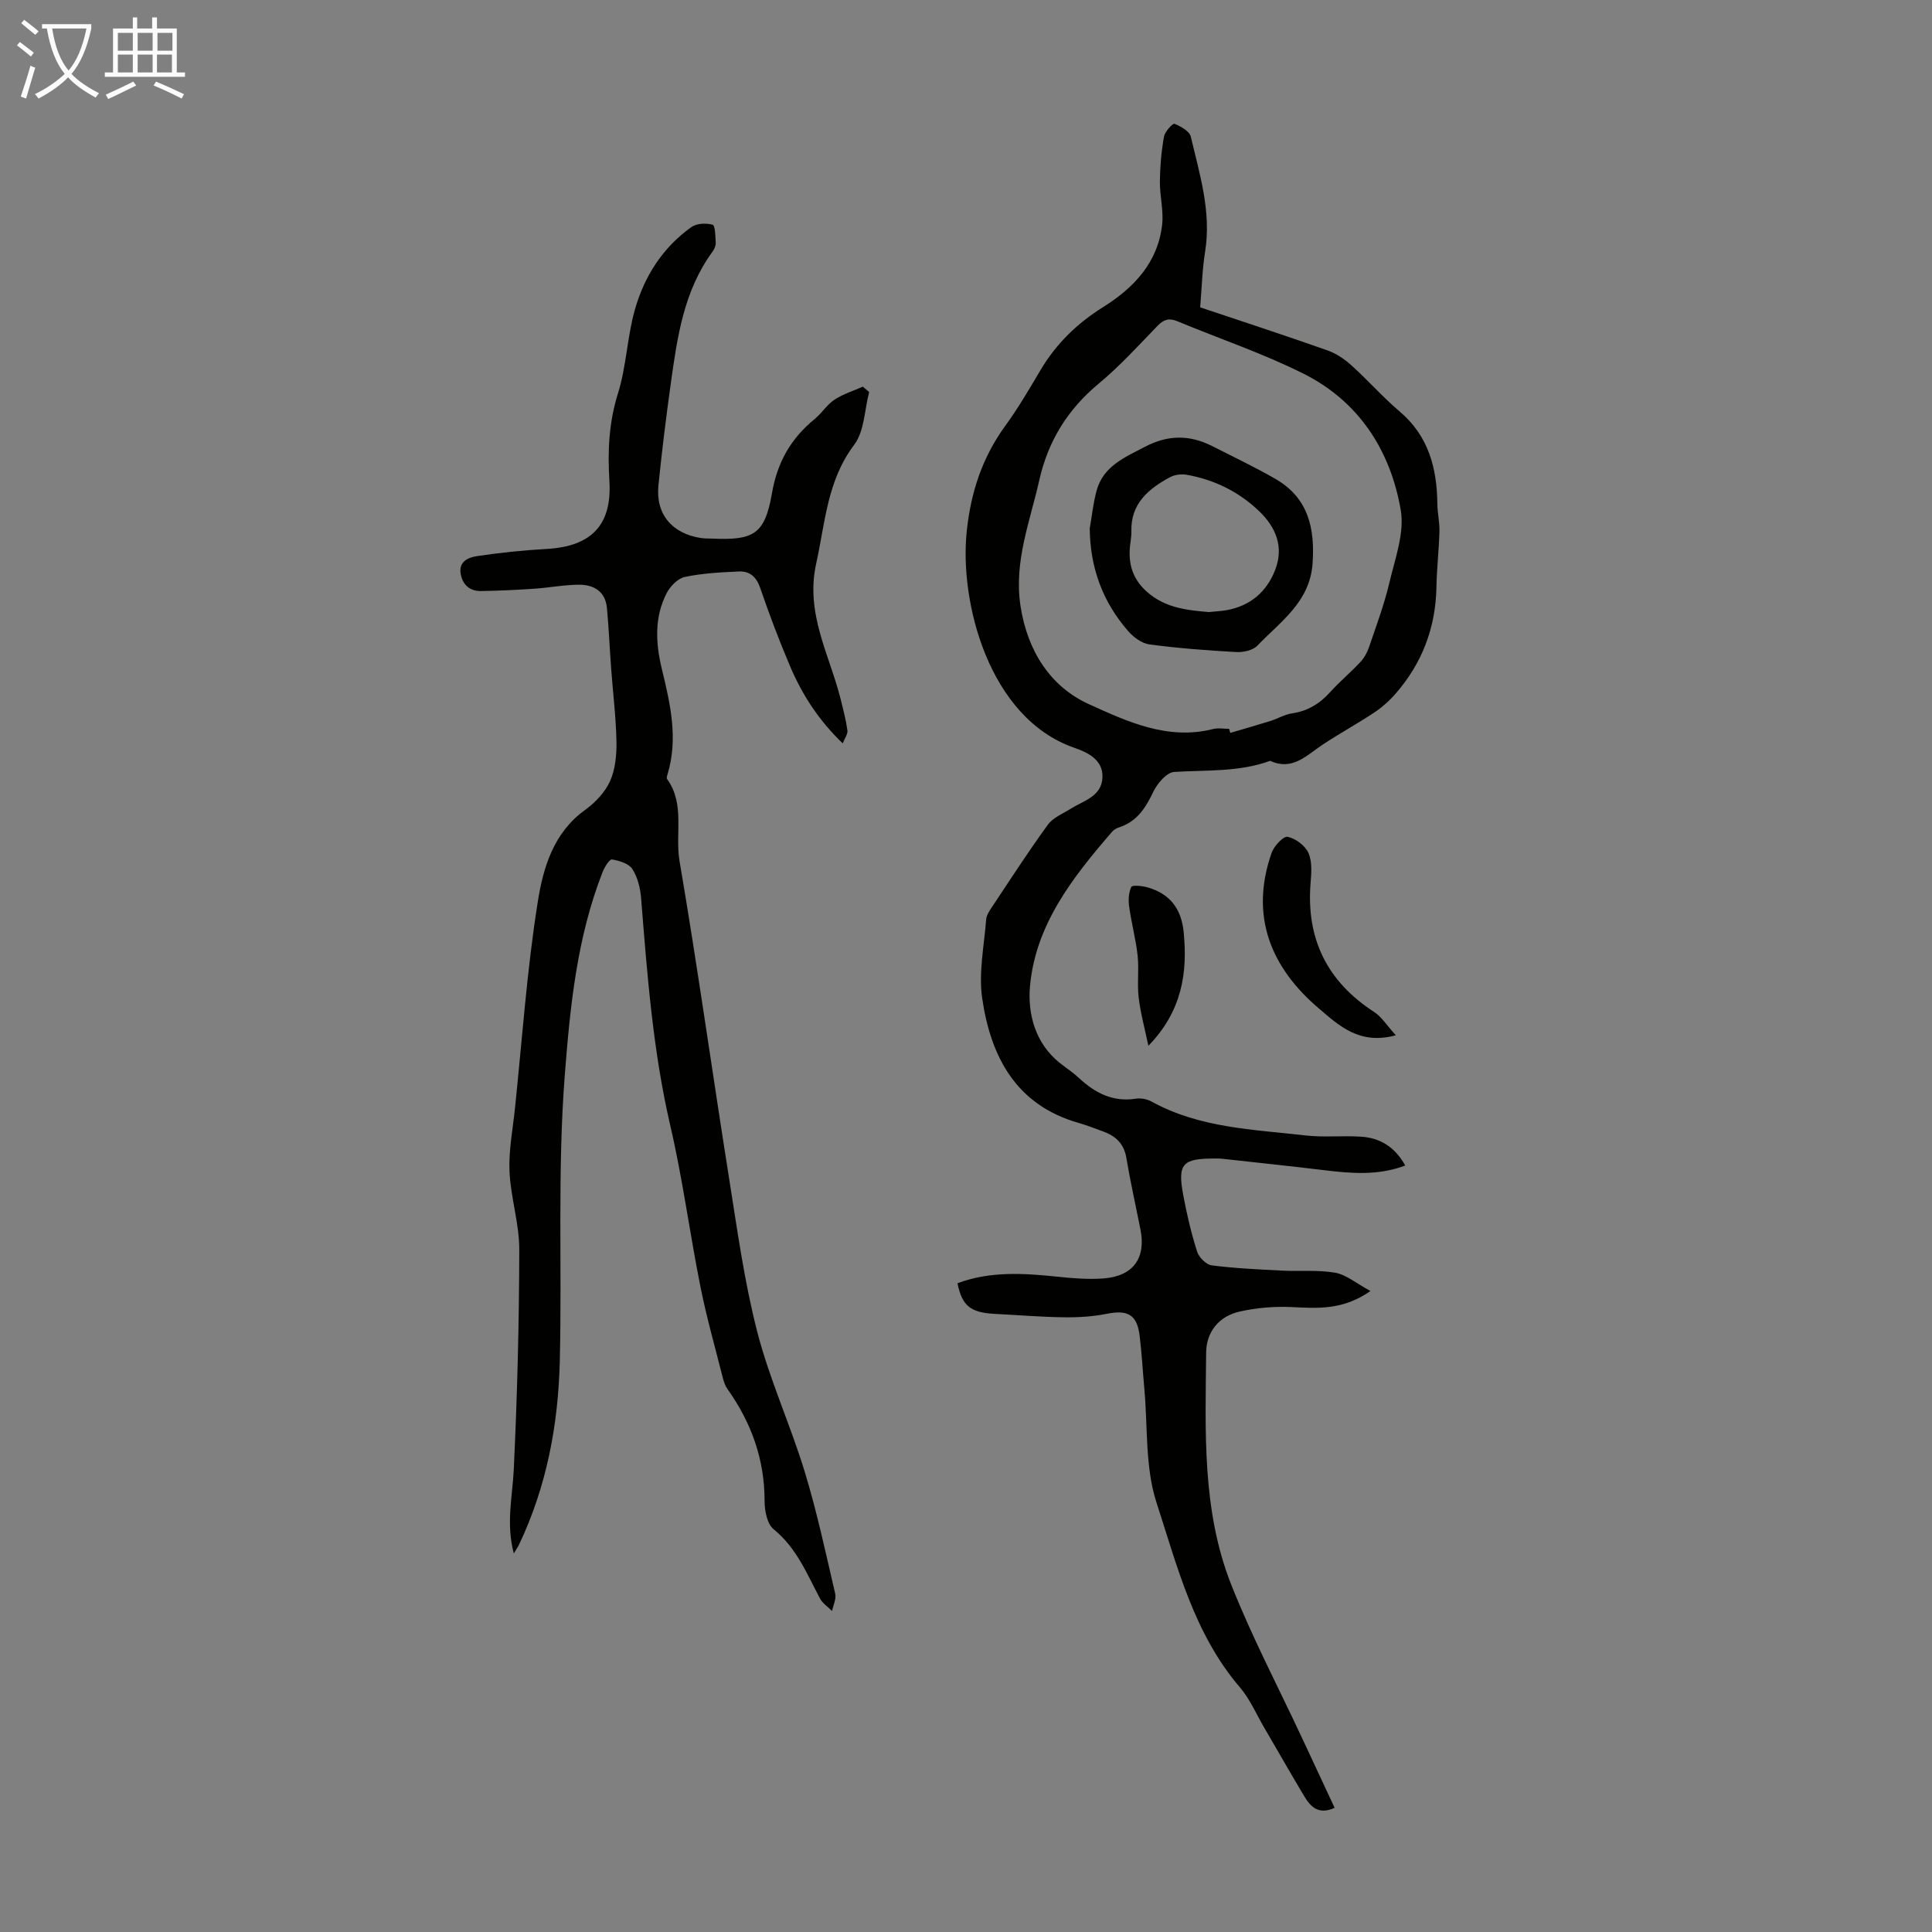
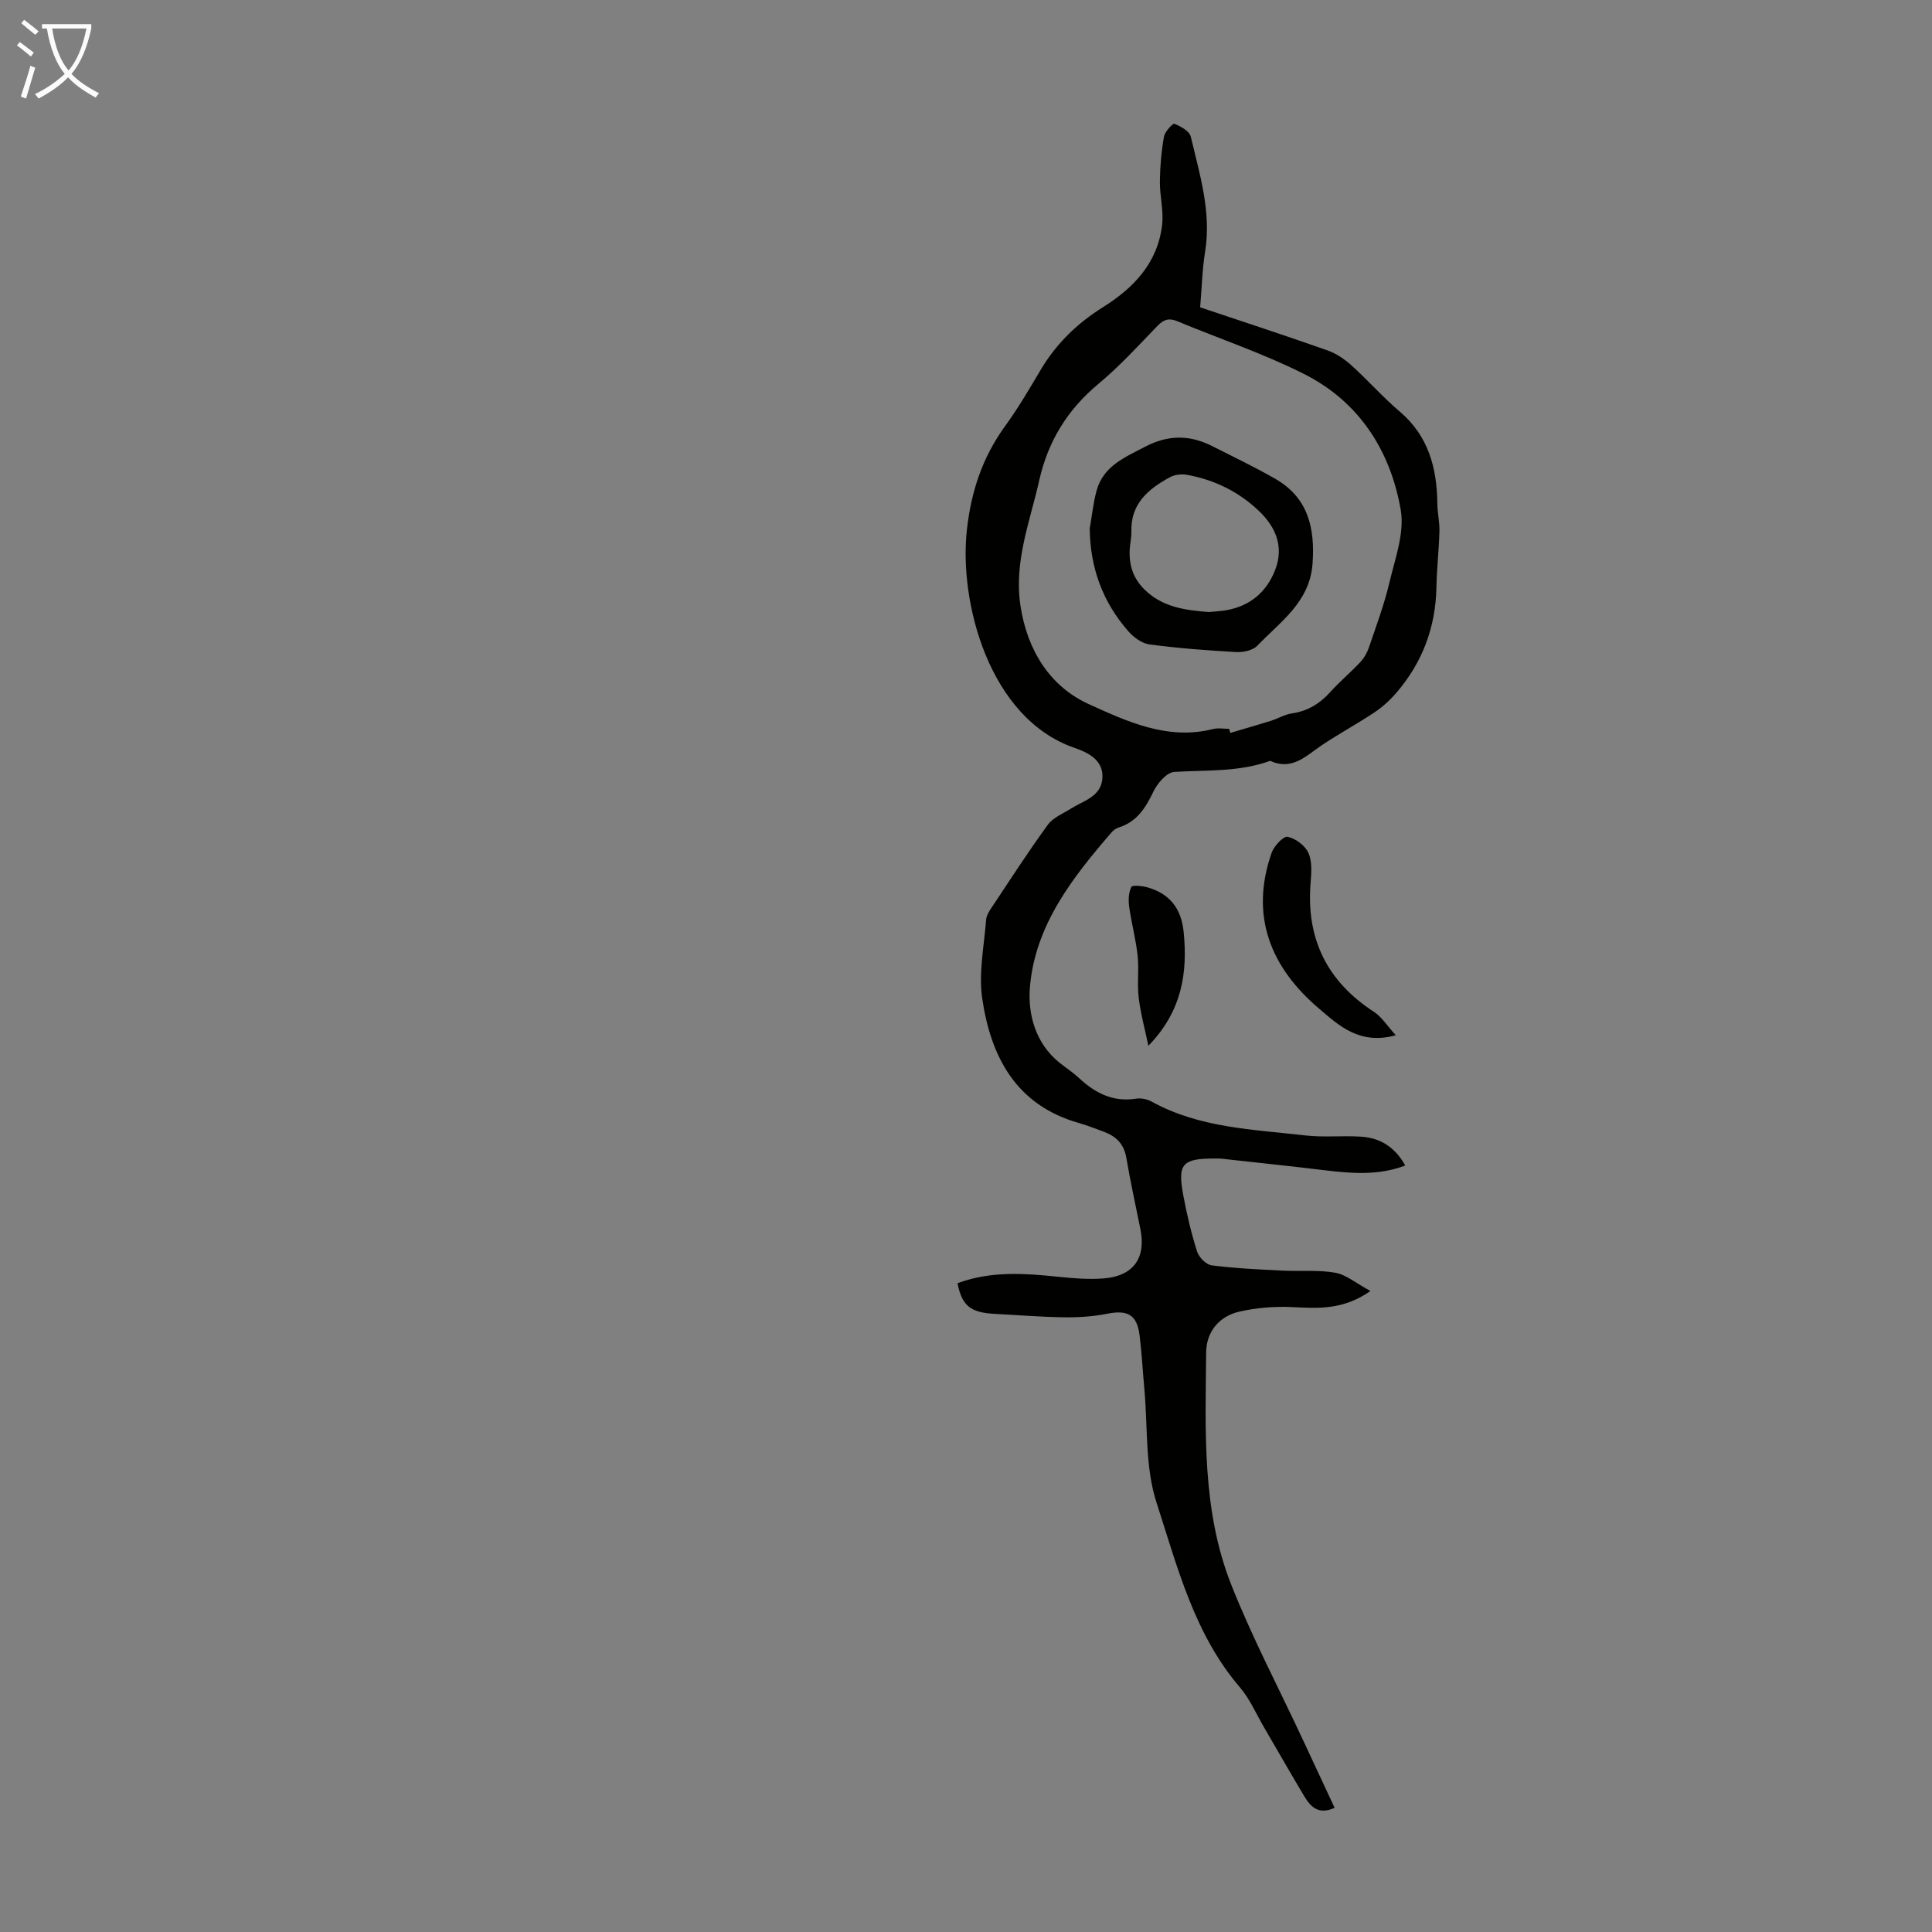
<svg xmlns="http://www.w3.org/2000/svg" enable-background="new 0 0 400 400" viewBox="0 0 400 400">
  <rect x="0" y="0" width="400" height="400" fill="#808080" stroke="none" />
  <path d="m6.4 11.7c-1-.8-1.9-1.6-2.9-2.3l.6-.7c.9.7 1.9 1.4 2.9 2.2zm-2.1 8.3c.7-2.1 1.4-4.2 2-6.4.2.1.6.3 1 .4-.7 2.3-1.3 4.4-1.9 6.4zm3-12.8c-1.1-.9-2.1-1.7-2.9-2.4l.6-.7c1 .8 2 1.5 3 2.4zm1.4-1.3v-.9h10.2v.9c-.9 4.2-2.3 7.3-4.1 9.4 1.3 1.4 3.2 2.7 5.7 4-.2.2-.4.5-.7.9-2.5-1.4-4.4-2.7-5.7-4.2-1.4 1.5-3.5 3-6.1 4.4 0 0 0 0-.1-.1-.3-.4-.5-.7-.7-.8 2.7-1.3 4.7-2.8 6.2-4.2-1.8-2.2-3-5.3-3.7-9.4zm9.2 0h-7.1c.6 3.8 1.7 6.7 3.4 8.7 1.7-2 2.9-4.8 3.7-8.7z" fill="#fafbfa" />
-   <path d="m31.6 3.6h.9v2.3h4.1v9.1h1.7v.9h-16.6v-.9h1.7v-9.1h4.1v-2.3h.9v2.3h3.1v-2.3zm-4 13.3.6.8c-1.9.9-3.8 1.9-5.8 2.8-.2-.3-.3-.6-.5-.9 2-.9 3.9-1.8 5.7-2.7zm-3.2-10.1v3.7h3.1v-3.7zm0 4.5v3.7h3.1v-3.7zm4.1-4.5v3.7h3.1v-3.7zm0 4.5v3.7h3.1v-3.7zm9.1 9.1c-2.1-1.1-4.1-2-5.8-2.7l.5-.8c2.2.9 4.1 1.8 5.8 2.6zm-1.9-13.6h-3.1v3.7h3.1zm-3.2 4.5v3.7h3.1v-3.7z" fill="#fafbfa" />
  <g fill="#010100">
    <path d="m283.74 267.29c-5.73 4-10.91 3.58-16.21 3.33-3.62-.18-7.37.13-10.9.93-4.23.96-6.87 4.17-6.91 8.47-.15 16.2-.91 32.62 5.18 48.03 4.3 10.89 9.79 21.31 14.75 31.94 2.2 4.72 4.4 9.44 6.67 14.3-3.37 1.54-5-.25-6.3-2.42-2.82-4.7-5.52-9.47-8.29-14.2-1.64-2.8-2.94-5.89-5.02-8.32-9.49-11.08-12.94-24.96-17.26-38.23-2.4-7.37-1.8-15.71-2.53-23.62-.34-3.68-.52-7.37-.98-11.03-.54-4.29-2.48-5.32-6.74-4.47-2.9.58-5.92.77-8.88.73-4.8-.06-9.59-.46-14.38-.71-5.02-.26-6.77-1.67-7.7-6.34 6.81-2.55 13.8-2.07 20.83-1.34 3.1.32 6.27.58 9.37.35 6.17-.46 8.86-4.18 7.68-10.15-.98-4.94-2.09-9.85-2.92-14.81-.49-2.92-2.17-4.51-4.75-5.45-1.68-.61-3.35-1.28-5.06-1.77-13.01-3.68-18.25-13.67-20.03-25.78-.78-5.29.39-10.88.81-16.33.07-.93.71-1.87 1.26-2.69 3.78-5.68 7.48-11.42 11.5-16.94 1.08-1.49 3.12-2.31 4.78-3.35 2.67-1.68 6.36-2.5 6.54-6.45.17-3.78-3.28-5.26-5.83-6.15-17.69-6.14-23.86-30.19-22.25-44.99.87-8.03 3.22-15.15 7.96-21.66 2.69-3.7 5.01-7.69 7.35-11.63 3.22-5.41 7.58-9.63 12.89-12.95 6.42-4.02 11.35-9.23 12.24-17.09.33-2.94-.51-5.99-.47-8.98.04-3.08.31-6.19.85-9.23.18-1.04 1.83-2.8 2.17-2.66 1.31.54 3.11 1.52 3.38 2.66 1.84 7.8 4.28 15.54 2.97 23.78-.6 3.73-.69 7.54-1.03 11.56 8.89 2.98 17.68 5.85 26.4 8.93 1.8.64 3.53 1.82 4.96 3.12 3.41 3.07 6.45 6.55 9.94 9.51 6 5.09 7.73 11.74 7.81 19.16.02 1.88.48 3.77.43 5.64-.1 3.84-.55 7.68-.62 11.52-.15 8.39-2.93 15.75-8.41 22.05-1.29 1.49-2.81 2.86-4.45 3.95-3.54 2.35-7.28 4.38-10.82 6.74-3.29 2.2-6.18 5.38-10.74 3.27-6.45 2.36-13.2 1.88-19.88 2.3-1.55.1-3.49 2.37-4.31 4.09-1.61 3.38-3.43 6.24-7.19 7.42-.51.16-1.03.51-1.38.91-8.13 9.39-15.87 19.25-16.98 32.05-.48 5.58 1.08 11.74 6.2 15.8 1.32 1.04 2.74 1.97 3.96 3.11 3.33 3.1 7.02 5.01 11.77 4.27 1.03-.16 2.32.08 3.24.59 9.93 5.49 21.01 5.77 31.85 7.02 3.82.44 7.74 0 11.59.26 3.9.26 6.97 2.14 9.09 5.97-5.56 2.11-11.13 1.65-16.74.97-7.1-.86-14.21-1.6-21.32-2.39-.44-.05-.89-.03-1.34-.03-6.73-.02-7.77 1.07-6.57 7.54.73 3.95 1.66 7.88 2.87 11.71.38 1.2 1.88 2.72 3.03 2.87 4.84.62 9.74.84 14.62 1.09 3.67.19 7.42-.19 11 .44 2.29.44 4.35 2.22 7.25 3.78zm-29.26-116.39c.08.28.16.56.24.84 2.79-.83 5.59-1.62 8.37-2.49 1.48-.47 2.88-1.33 4.38-1.55 3.28-.47 5.79-2.02 7.97-4.45 1.94-2.15 4.2-4.03 6.18-6.15.8-.85 1.43-1.97 1.81-3.08 1.51-4.44 3.16-8.85 4.23-13.4 1.17-4.95 3.16-10.28 2.35-15.02-2.12-12.28-8.61-22.42-20.01-28.17-8.44-4.25-17.49-7.28-26.24-10.92-1.71-.71-2.8-.39-4.09.93-3.96 4.1-7.83 8.36-12.2 11.99-6.44 5.35-10.49 11.9-12.31 20.04-1.92 8.56-5.27 16.81-3.88 25.96 1.4 9.25 6.14 16.71 14.12 20.34 7.86 3.57 16.34 7.56 25.74 5.17 1.04-.27 2.22-.04 3.34-.04z" />
-     <path d="m106.38 321.62c-1.65-6.19-.28-11.74-.01-17.35.72-15.17 1.11-30.37 1.14-45.56.01-5.38-1.78-10.75-2.02-16.15-.2-4.31.67-8.68 1.12-13.01 1.5-14.35 2.48-28.79 4.76-43.02 1.11-6.91 3.23-14.12 9.7-18.79 2.12-1.53 4.18-3.67 5.23-6 1.11-2.46 1.38-5.49 1.33-8.25-.1-5-.72-9.98-1.09-14.97-.31-4.21-.49-8.44-.88-12.64-.32-3.41-2.7-4.83-5.77-4.82-3.1.01-6.2.62-9.31.83-3.66.25-7.33.42-11 .48-2.32.03-3.8-1.29-4.2-3.56-.46-2.62 1.65-3.41 3.43-3.68 4.73-.7 9.51-1.21 14.29-1.47 9.25-.5 13.63-4.87 13.07-14.06-.38-6.19-.12-12.1 1.77-18.14 1.75-5.58 1.9-11.65 3.49-17.3 1.95-6.9 5.74-12.89 11.7-17.14 1.09-.78 3.06-.87 4.41-.49.54.15.58 2.43.64 3.74.03.61-.3 1.34-.68 1.86-5.93 8.1-7.28 17.65-8.61 27.19-.98 7.05-1.86 14.11-2.57 21.19-.6 5.91 2.8 9.96 8.79 10.88.77.12 1.56.09 2.35.12 8.55.38 10.89-.86 12.36-9.36 1.12-6.5 3.94-11.39 8.88-15.42 1.46-1.2 2.51-2.95 4.07-3.98 1.78-1.17 3.9-1.82 5.88-2.7.43.37.87.75 1.3 1.12-.97 3.69-.98 8.1-3.1 10.92-5.61 7.43-5.98 16.05-7.86 24.54-2.31 10.39 2.74 18.87 5.05 28.1.54 2.15 1.1 4.31 1.41 6.5.1.73-.54 1.57-.97 2.68-4.96-4.76-8.39-10.06-10.89-15.94-2.27-5.34-4.33-10.79-6.21-16.28-.79-2.29-2.18-3.46-4.36-3.37-3.76.16-7.57.36-11.24 1.13-1.44.3-3.01 1.92-3.75 3.34-2.59 5.03-2.29 10.4-1 15.73 1.75 7.21 3.42 14.39 1.17 21.81-.1.31-.23.78-.08.98 3.75 5.19 1.61 11.31 2.57 16.95 3.73 21.91 6.8 43.93 10.29 65.89 1.68 10.6 3.14 21.29 5.82 31.66 2.53 9.8 6.82 19.13 9.79 28.84 2.54 8.3 4.35 16.83 6.33 25.3.25 1.09-.41 2.39-.65 3.59-.84-.85-1.95-1.56-2.49-2.57-2.71-5.11-4.85-10.49-9.6-14.35-1.35-1.09-1.88-3.83-1.88-5.82.01-8.62-2.72-16.23-7.66-23.17-.5-.7-.8-1.59-1.01-2.44-1.58-6.27-3.36-12.5-4.62-18.83-2.21-11.06-3.67-22.28-6.22-33.26-3.62-15.56-4.79-31.36-6.06-47.19-.17-2.06-.72-4.31-1.82-6-.73-1.13-2.7-1.72-4.21-1.97-.5-.08-1.53 1.57-1.93 2.58-5.32 13.59-6.73 27.74-7.85 42.25-1.52 19.72-.55 39.36-1.02 59.02-.32 13.25-2.73 25.99-8.44 38.01-.24.49-.54.9-1.08 1.82z" />
    <path d="m288.99 214.34c-7.57 2.08-11.86-2.1-15.84-5.47-10.03-8.49-14.46-19.18-9.88-32.29.49-1.41 2.45-3.51 3.32-3.33 1.65.34 3.63 1.82 4.31 3.35.8 1.79.61 4.16.44 6.24-.93 11.55 3.43 20.37 13.16 26.68 1.6 1.05 2.7 2.87 4.49 4.82z" />
    <path d="m237.76 216.52c-.76-3.63-1.63-6.78-2.01-9.99-.34-2.87.1-5.82-.22-8.7-.37-3.39-1.28-6.73-1.75-10.12-.19-1.35-.12-2.91.45-4.08.21-.43 2.26-.22 3.36.09 4.61 1.33 6.98 4.39 7.47 9.2.86 8.55-.37 16.47-7.3 23.6z" />
    <path d="m225.62 109.41c.46-2.62.72-5.29 1.42-7.83 1.4-5.07 5.75-6.85 9.98-9.06 4.82-2.53 9.28-2.52 13.95-.16 4.37 2.22 8.81 4.33 13.06 6.77 6.81 3.91 8.25 10.19 7.72 17.56-.57 7.99-6.67 12.01-11.43 16.99-.93.97-2.92 1.4-4.38 1.32-6-.33-12.01-.79-17.97-1.58-1.56-.21-3.27-1.47-4.37-2.73-5.29-6.04-7.91-13.14-7.98-21.28zm24.66 17.31c1.23-.13 2.47-.18 3.67-.39 4.91-.89 8.29-3.78 10.06-8.34 1.84-4.74.17-8.8-3.28-12.12-4.2-4.04-9.28-6.55-15.02-7.57-1.12-.2-2.52-.03-3.5.51-4.45 2.41-8.13 5.47-7.97 11.22.03 1.22-.27 2.44-.34 3.66-.21 3.53.83 6.43 3.62 8.89 3.73 3.27 8.18 3.76 12.76 4.14z" />
  </g>
</svg>